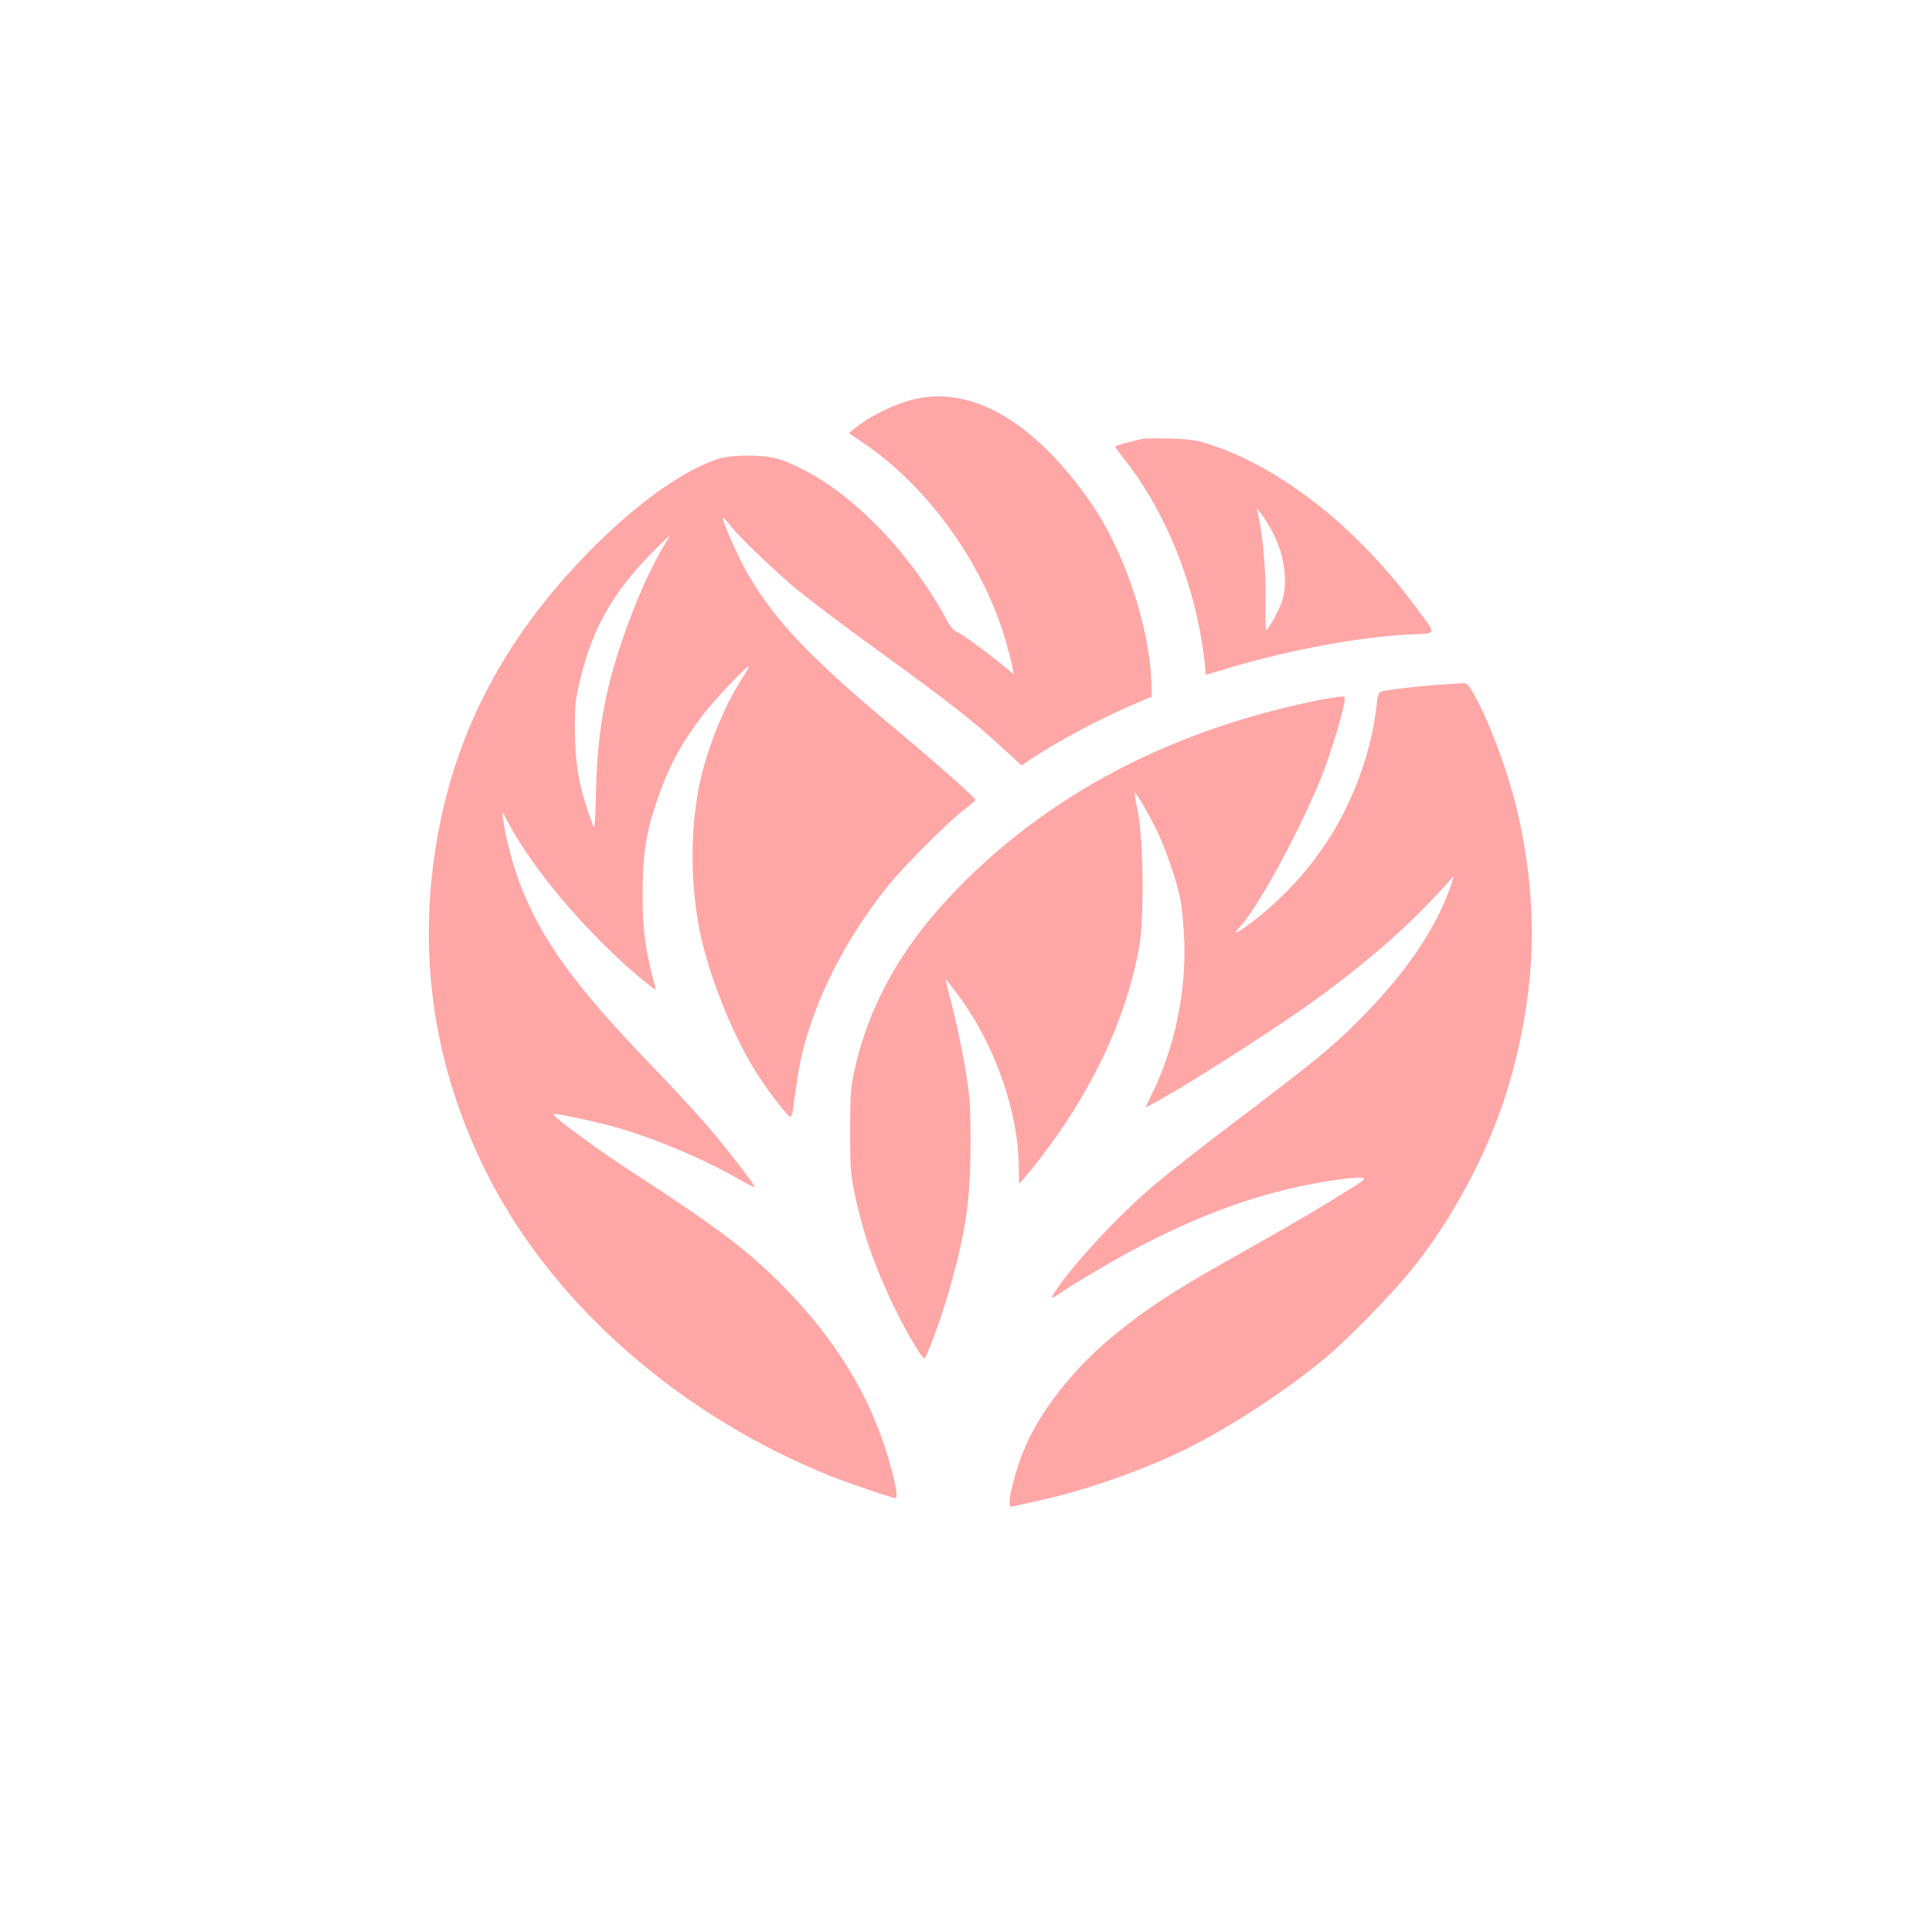
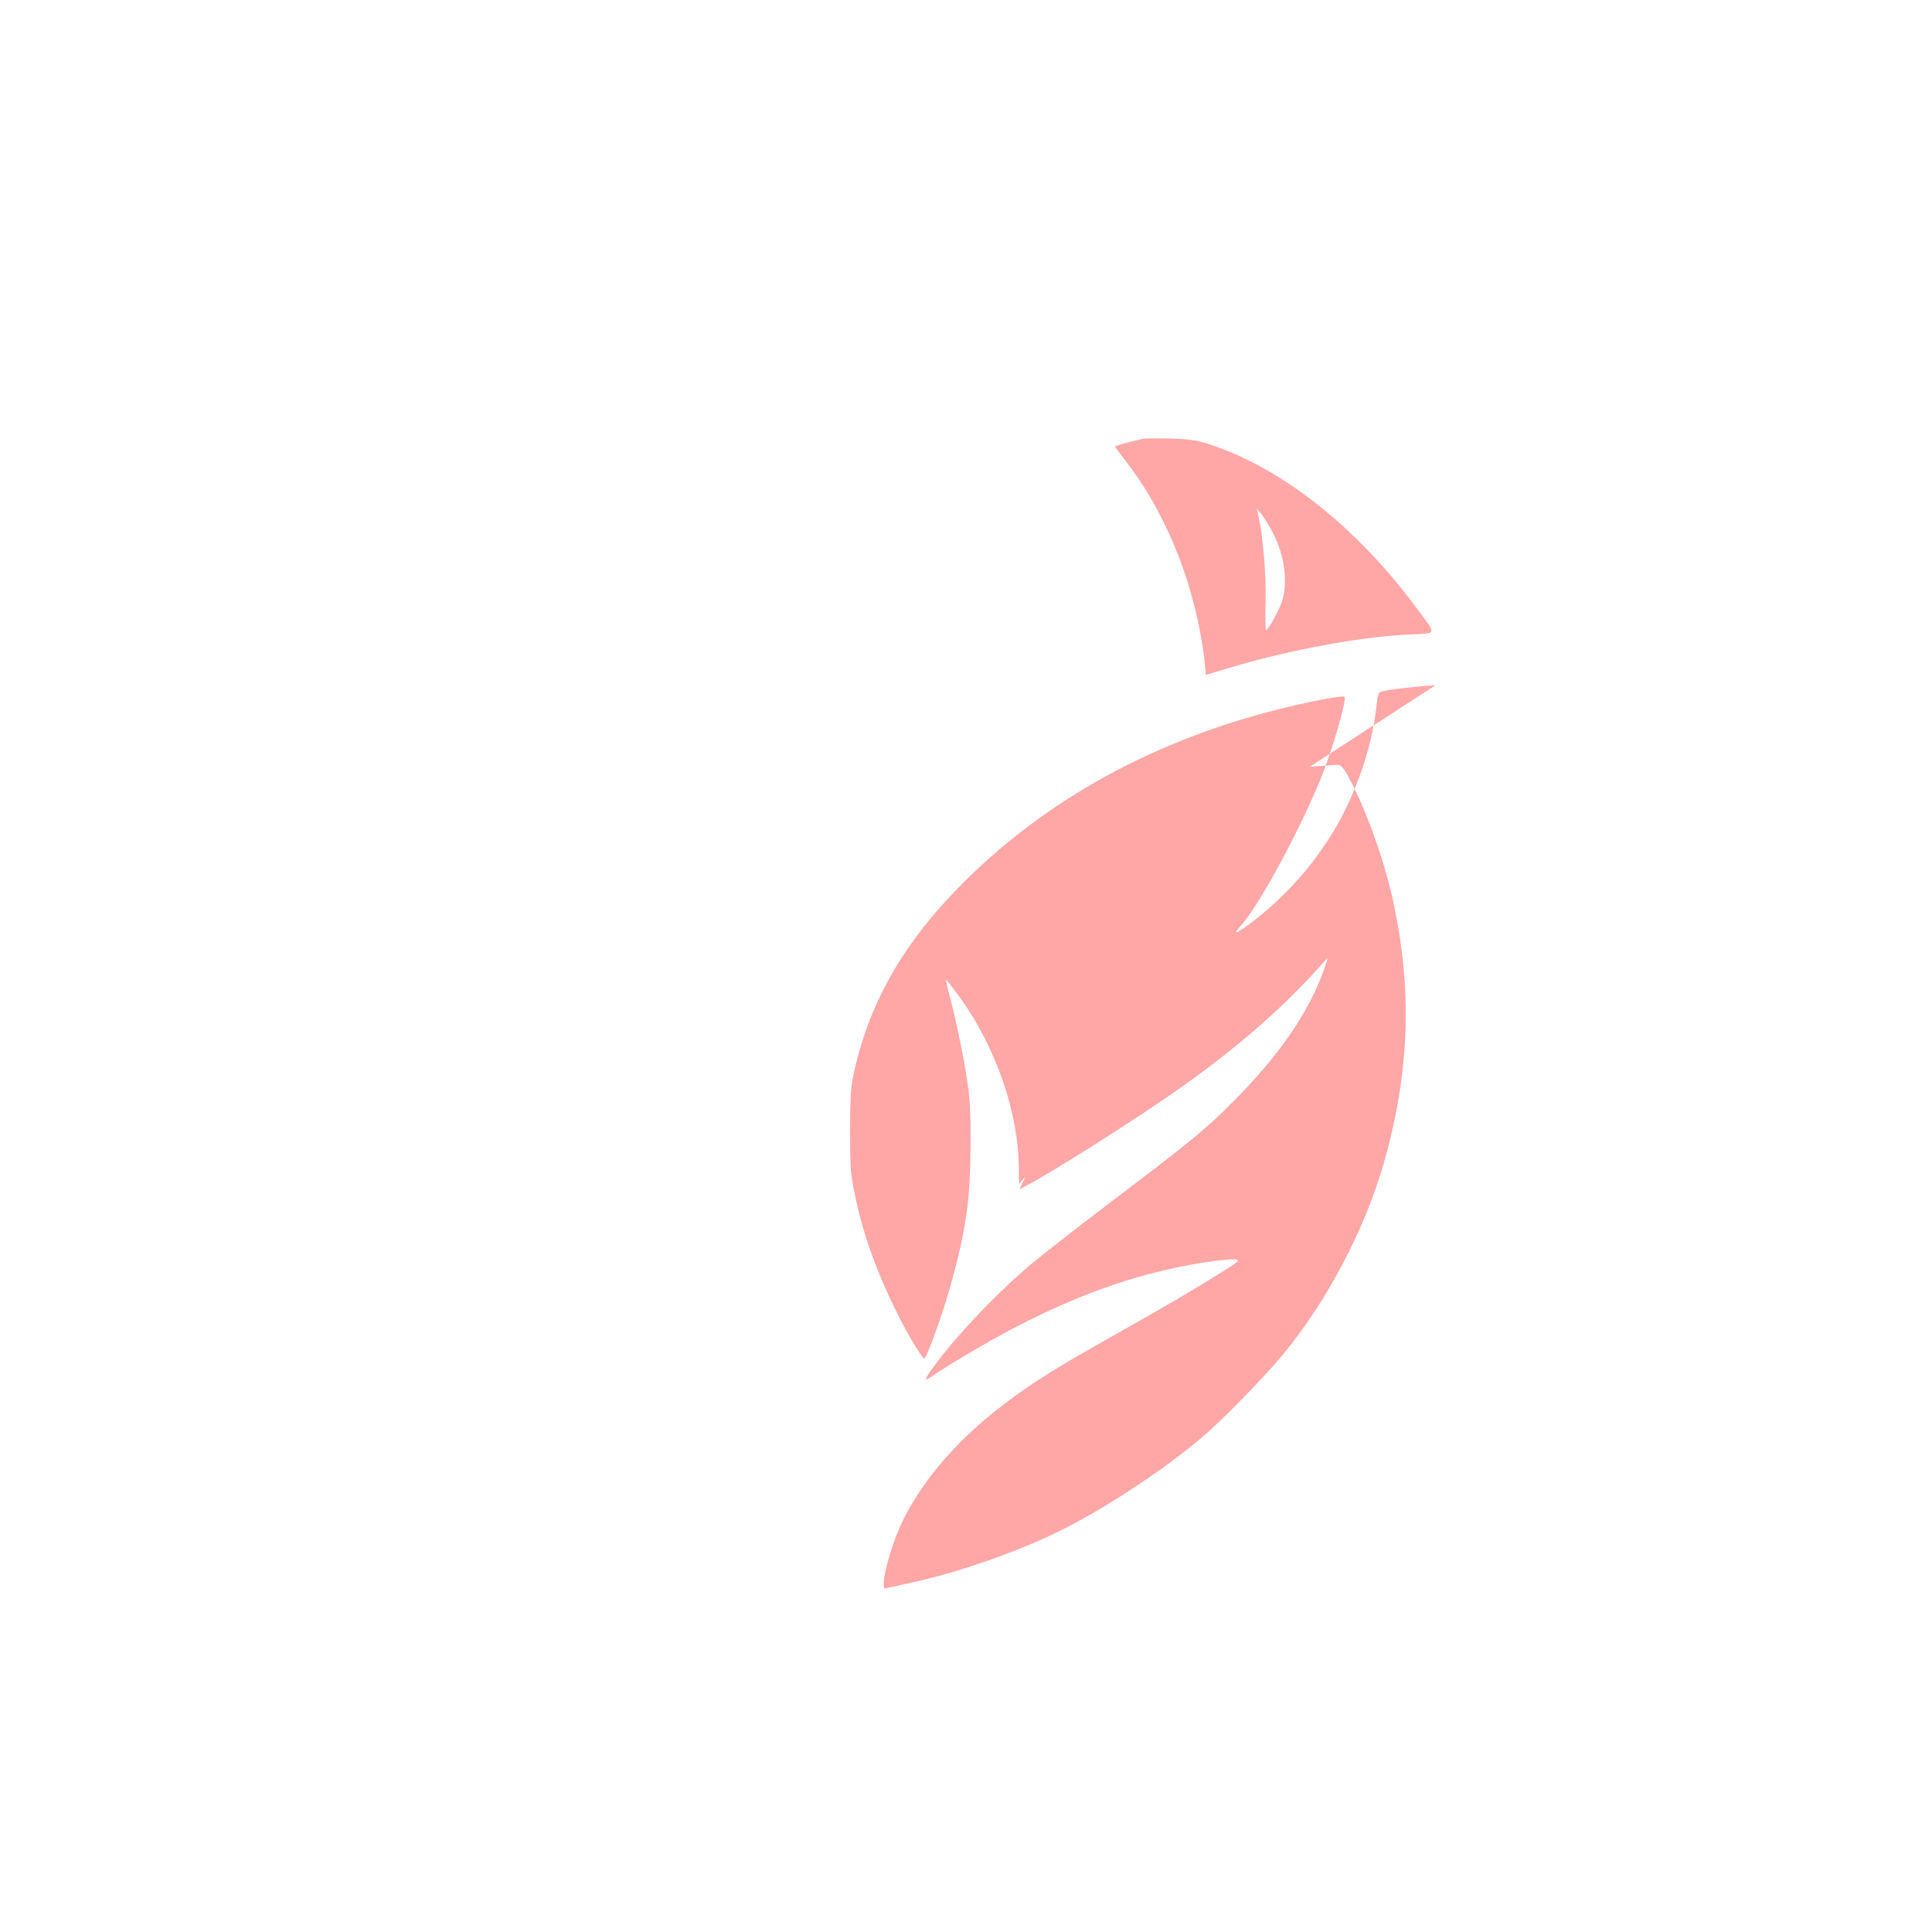
<svg xmlns="http://www.w3.org/2000/svg" version="1.0" width="1024pt" height="1024pt" viewBox="0 0 1024 1024" preserveAspectRatio="xMidYMid meet">
  <g transform="translate(0,1024) scale(0.1,-0.1)" fill="#ffa6a6" stroke="none">
-     <path d="M4850 8125 c-106 -24 -242 -91 -323 -158 l-27 -23 82 -56 c341 -232 633 -641 751 -1053 14 -49 29 -108 33 -130 l7 -39 -49 40 c-87 73 -222 171 -252 185 -20 9 -38 30 -57 68 -15 31 -60 106 -100 166 -221 332 -518 590 -785 681 -77 26 -253 26 -330 0 -193 -66 -443 -248 -690 -502 -439 -452 -696 -943 -795 -1519 -106 -621 -12 -1226 279 -1791 349 -677 1016 -1259 1805 -1576 91 -37 330 -118 347 -118 26 0 -40 251 -112 420 -115 273 -297 528 -548 767 -165 156 -332 279 -731 538 -187 121 -432 301 -422 311 5 6 238 -44 332 -71 212 -61 468 -169 648 -273 48 -28 87 -47 87 -43 0 13 -158 216 -257 331 -55 63 -184 203 -287 310 -412 427 -584 665 -702 970 -34 88 -76 249 -88 340 -7 45 -7 45 36 -35 142 -266 477 -646 760 -863 15 -12 16 -9 2 40 -44 166 -58 272 -58 453 0 208 16 322 70 483 61 184 125 308 245 467 61 81 249 280 249 263 0 -4 -21 -39 -46 -79 -88 -136 -181 -370 -217 -549 -50 -241 -48 -531 4 -785 46 -220 161 -514 280 -711 64 -106 183 -264 199 -264 5 0 11 21 14 48 3 26 14 103 25 173 50 322 227 693 478 1004 88 109 326 347 411 410 28 21 52 42 52 46 0 10 -214 200 -400 355 -463 385 -651 580 -800 831 -54 90 -147 300 -137 309 2 2 22 -21 46 -51 48 -60 242 -245 348 -332 67 -55 243 -188 417 -314 390 -283 519 -384 676 -529 l95 -87 35 24 c127 88 362 215 545 294 l110 47 -3 83 c-11 294 -146 694 -320 944 -296 426 -625 620 -932 550z m-1325 -767 c-75 -122 -157 -306 -225 -505 -98 -284 -137 -516 -142 -845 -2 -91 -6 -160 -10 -153 -4 7 -21 52 -37 102 -46 135 -64 257 -64 423 0 129 3 159 31 270 64 260 171 449 370 653 53 53 97 97 99 97 2 0 -8 -19 -22 -42z" />
    <path d="M6055 7914 c-82 -19 -145 -37 -145 -41 0 -3 22 -33 49 -67 191 -241 335 -567 400 -906 11 -58 23 -135 26 -171 l6 -66 147 44 c311 91 671 157 929 170 154 7 150 -7 42 139 -320 434 -727 753 -1114 874 -52 17 -102 23 -195 26 -69 1 -134 1 -145 -2z m690 -495 c63 -119 82 -259 51 -363 -14 -46 -74 -156 -86 -156 -3 0 -4 68 -2 152 3 143 -14 348 -38 453 l-9 40 25 -30 c13 -16 40 -60 59 -96z" />
-     <path d="M7610 6609 c-112 -8 -259 -25 -291 -35 -12 -3 -18 -22 -23 -72 -24 -238 -125 -515 -262 -722 -79 -119 -148 -202 -256 -306 -113 -109 -288 -233 -206 -146 91 96 300 478 421 767 63 151 148 438 133 452 -9 9 -197 -27 -360 -69 -697 -177 -1287 -515 -1734 -993 -265 -283 -429 -582 -504 -921 -19 -86 -22 -129 -22 -319 0 -201 2 -231 27 -346 44 -210 116 -407 229 -633 54 -107 126 -226 137 -226 11 0 90 214 131 358 91 319 114 480 114 787 0 213 -3 244 -32 415 -18 102 -48 243 -67 315 -19 71 -33 131 -31 133 2 1 38 -46 81 -105 186 -261 304 -606 305 -894 l1 -84 35 40 c63 70 187 240 253 347 179 287 292 565 348 862 27 139 24 560 -4 711 -12 61 -20 111 -18 113 5 5 70 -106 113 -193 46 -93 104 -257 127 -365 9 -41 19 -145 22 -230 9 -279 -52 -566 -173 -812 l-33 -68 32 16 c142 73 608 369 837 532 315 225 554 437 763 677 4 6 -4 -24 -19 -65 -81 -226 -239 -455 -485 -701 -141 -142 -234 -217 -659 -539 -162 -123 -344 -265 -405 -316 -189 -158 -425 -409 -534 -567 -35 -51 -34 -56 7 -28 91 62 318 196 447 262 359 186 681 294 1017 344 59 9 123 15 142 13 32 -3 26 -8 -113 -94 -80 -50 -213 -129 -296 -176 -82 -47 -235 -134 -340 -193 -250 -142 -383 -229 -537 -353 -239 -192 -424 -428 -509 -647 -38 -98 -71 -226 -67 -259 l3 -23 155 34 c274 61 614 184 840 305 232 123 508 309 687 461 111 95 325 313 428 437 233 281 434 661 535 1010 140 486 156 926 49 1410 -46 211 -149 493 -235 647 -30 54 -39 63 -62 62 -15 -1 -79 -5 -142 -10z" />
+     <path d="M7610 6609 c-112 -8 -259 -25 -291 -35 -12 -3 -18 -22 -23 -72 -24 -238 -125 -515 -262 -722 -79 -119 -148 -202 -256 -306 -113 -109 -288 -233 -206 -146 91 96 300 478 421 767 63 151 148 438 133 452 -9 9 -197 -27 -360 -69 -697 -177 -1287 -515 -1734 -993 -265 -283 -429 -582 -504 -921 -19 -86 -22 -129 -22 -319 0 -201 2 -231 27 -346 44 -210 116 -407 229 -633 54 -107 126 -226 137 -226 11 0 90 214 131 358 91 319 114 480 114 787 0 213 -3 244 -32 415 -18 102 -48 243 -67 315 -19 71 -33 131 -31 133 2 1 38 -46 81 -105 186 -261 304 -606 305 -894 l1 -84 35 40 l-33 -68 32 16 c142 73 608 369 837 532 315 225 554 437 763 677 4 6 -4 -24 -19 -65 -81 -226 -239 -455 -485 -701 -141 -142 -234 -217 -659 -539 -162 -123 -344 -265 -405 -316 -189 -158 -425 -409 -534 -567 -35 -51 -34 -56 7 -28 91 62 318 196 447 262 359 186 681 294 1017 344 59 9 123 15 142 13 32 -3 26 -8 -113 -94 -80 -50 -213 -129 -296 -176 -82 -47 -235 -134 -340 -193 -250 -142 -383 -229 -537 -353 -239 -192 -424 -428 -509 -647 -38 -98 -71 -226 -67 -259 l3 -23 155 34 c274 61 614 184 840 305 232 123 508 309 687 461 111 95 325 313 428 437 233 281 434 661 535 1010 140 486 156 926 49 1410 -46 211 -149 493 -235 647 -30 54 -39 63 -62 62 -15 -1 -79 -5 -142 -10z" />
  </g>
</svg>